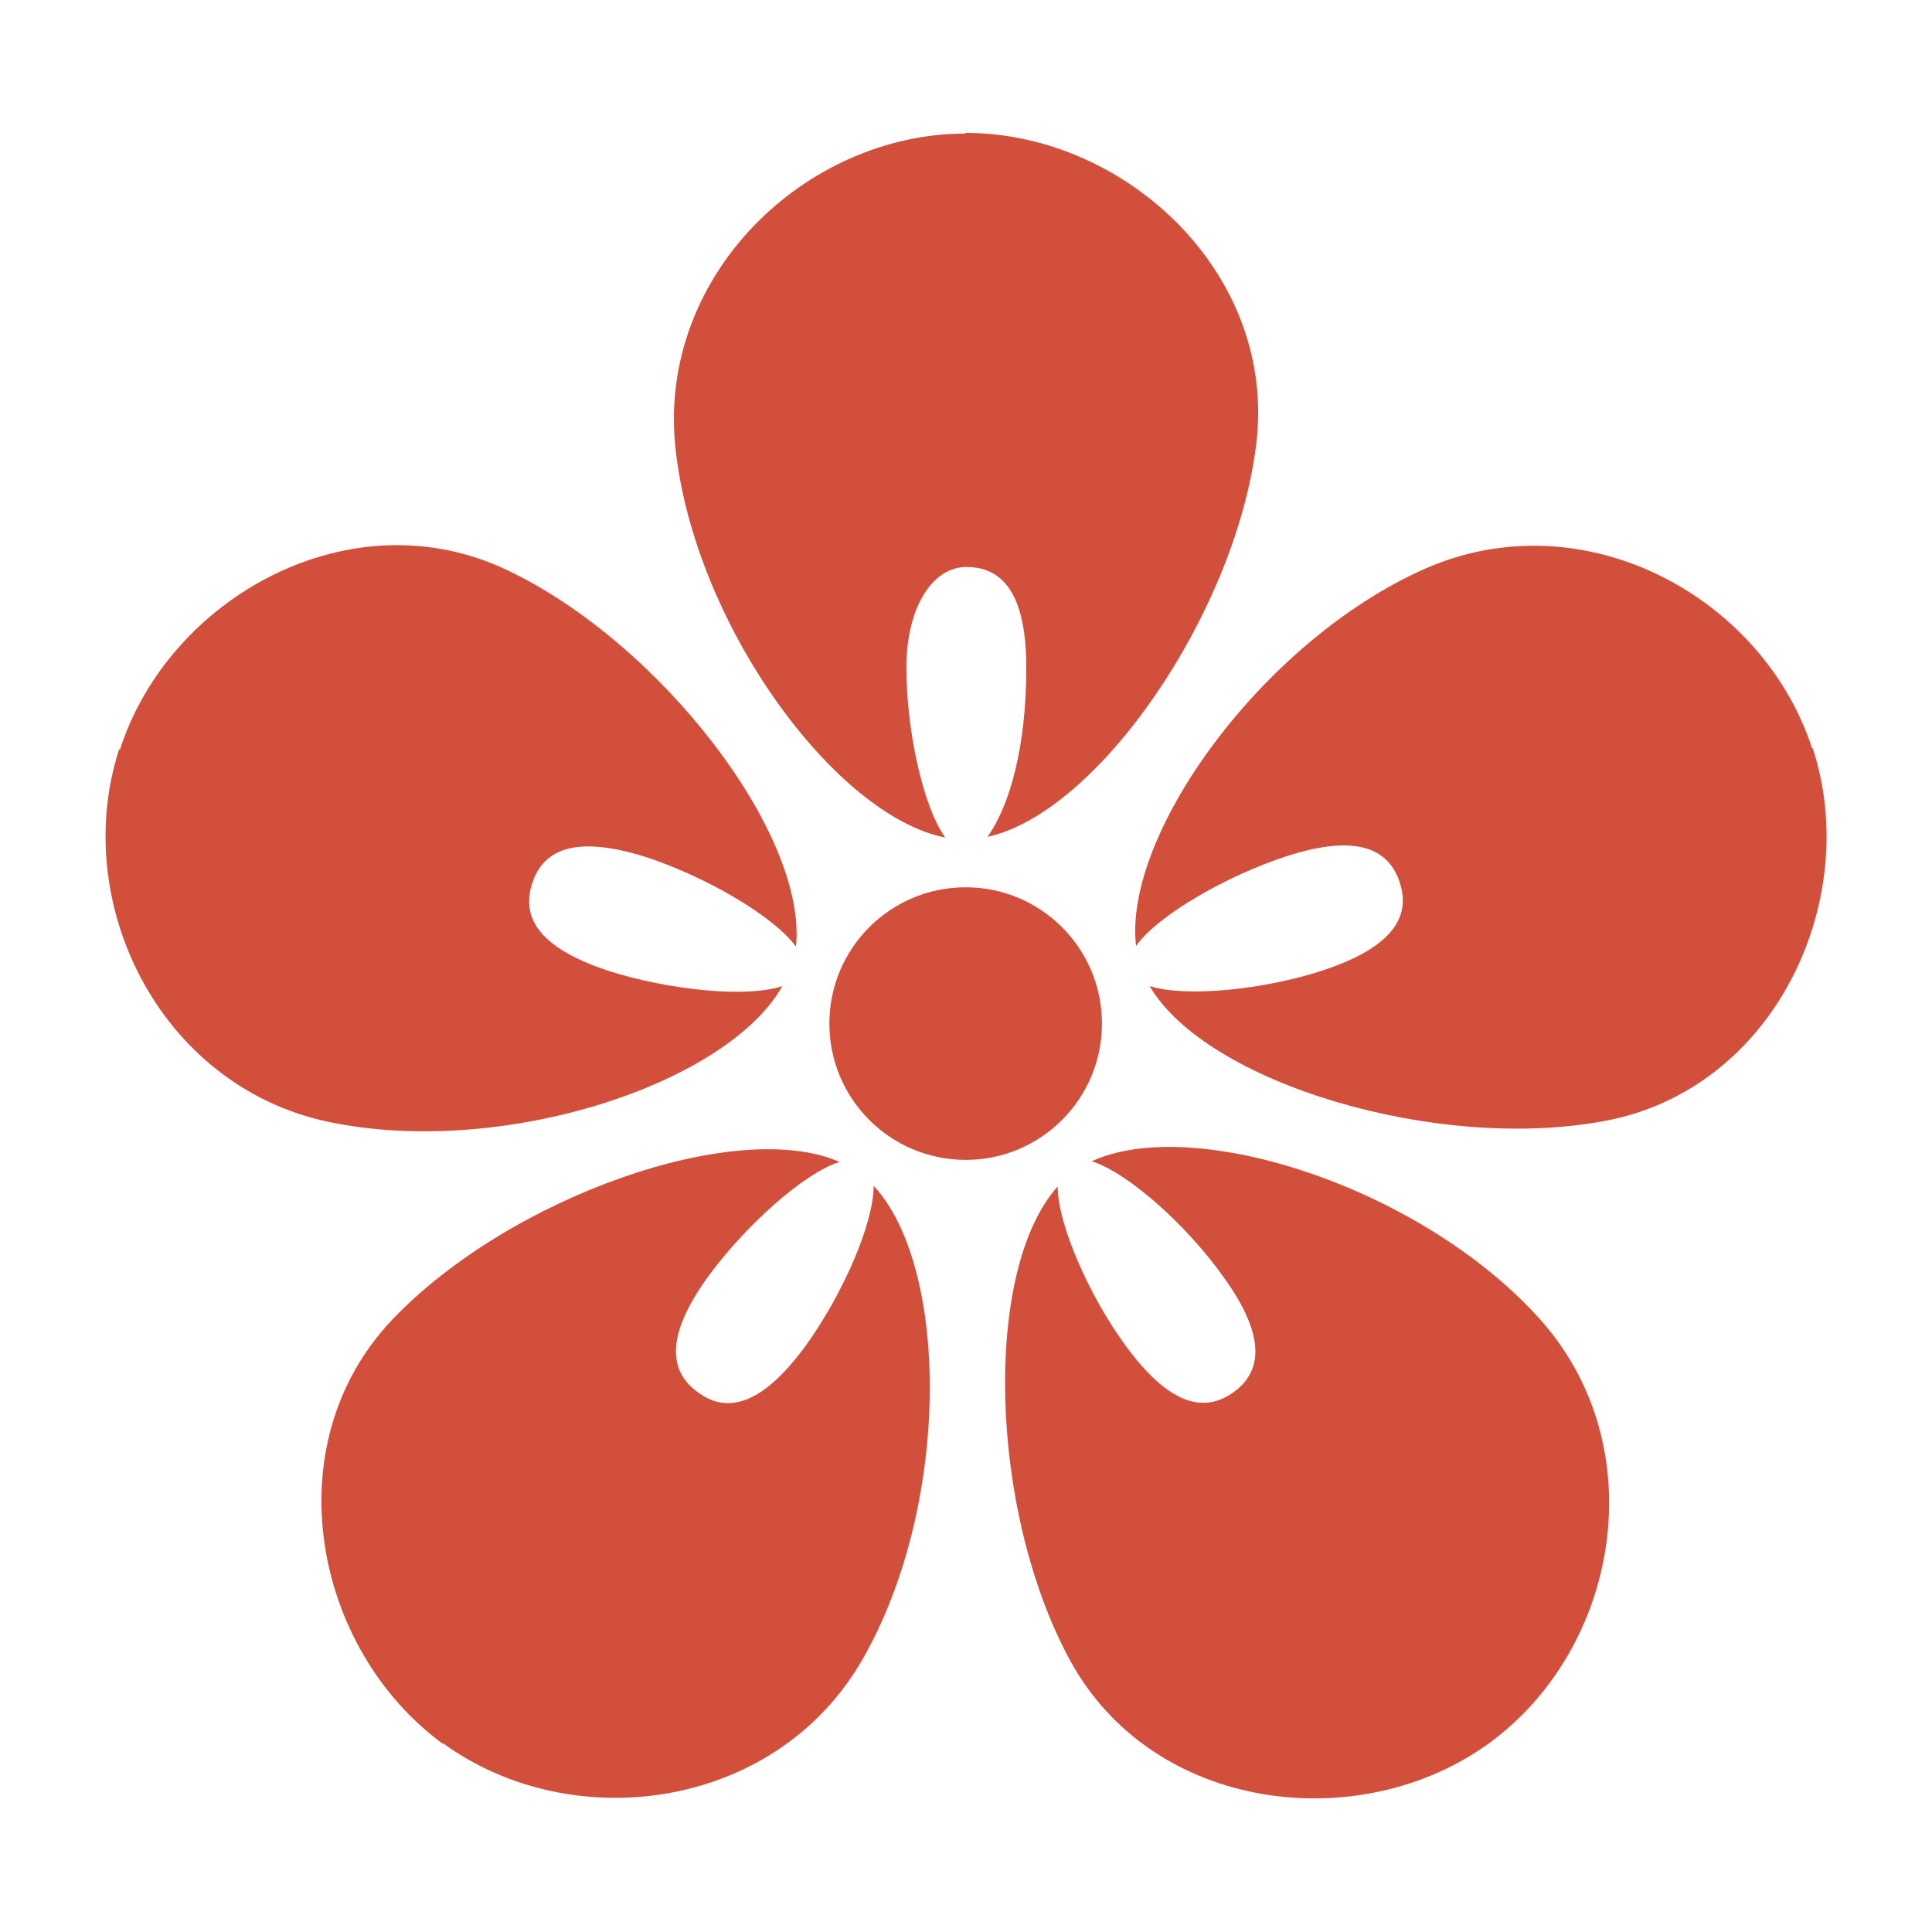
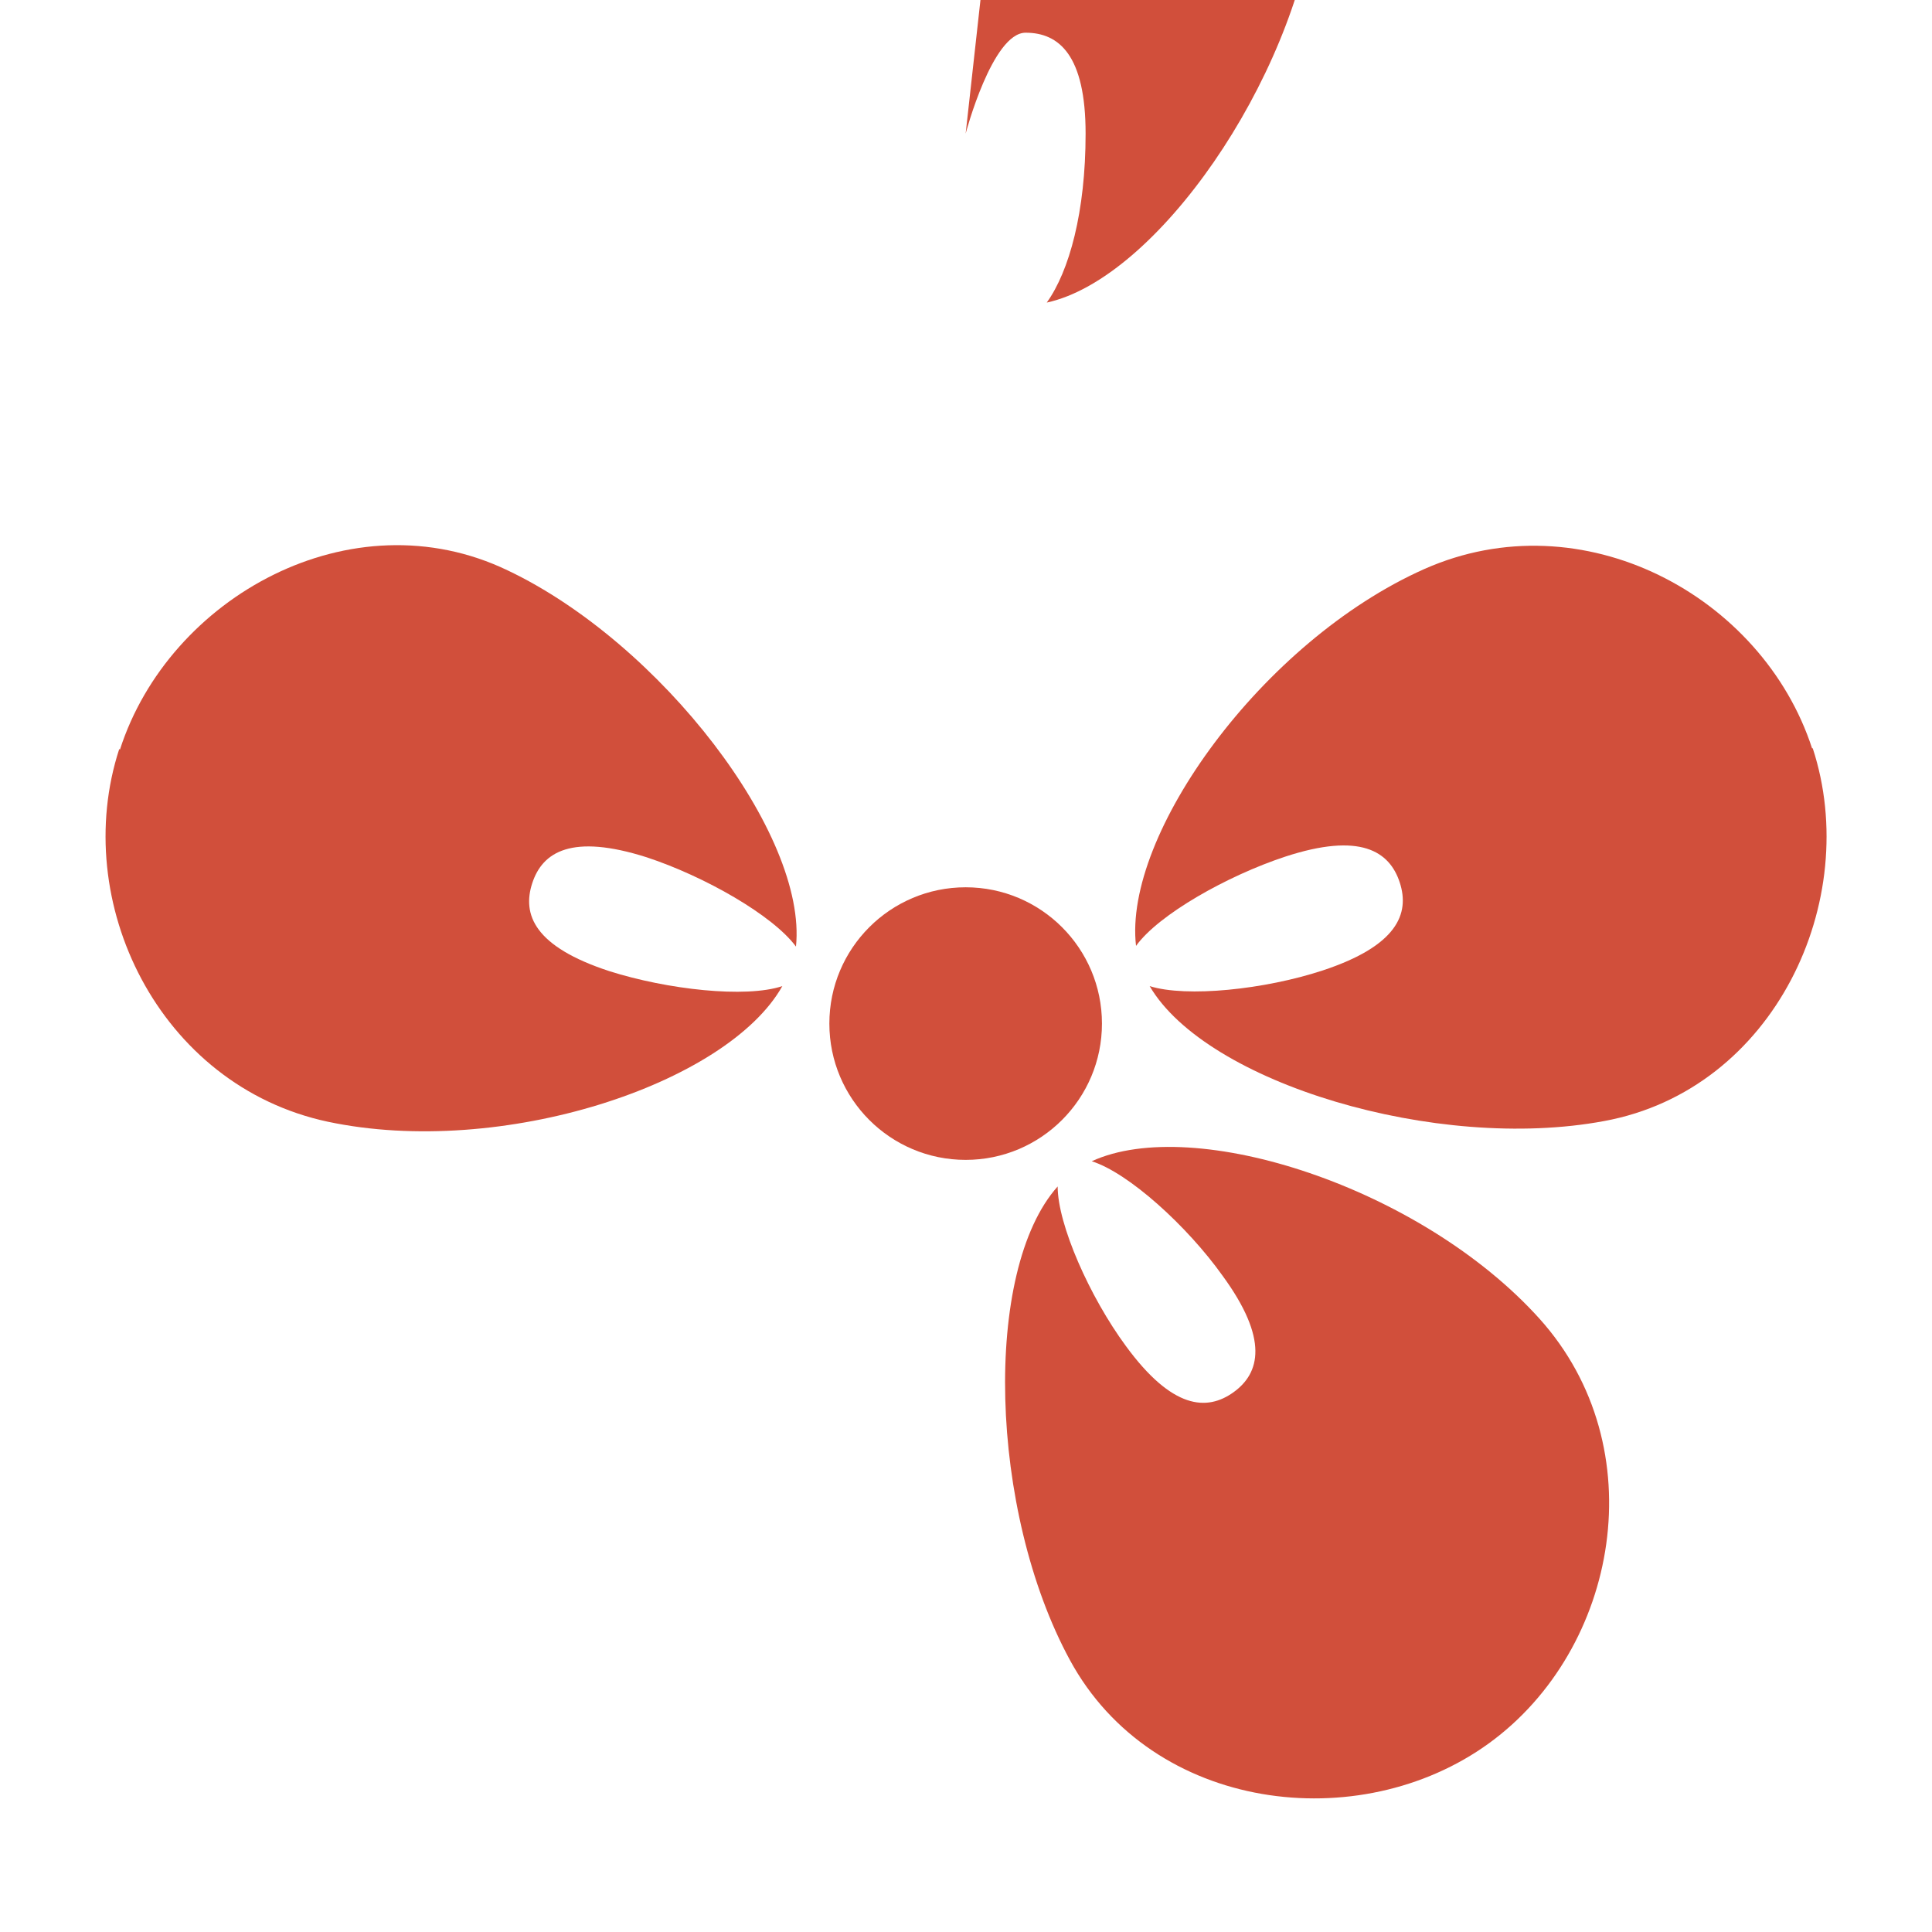
<svg xmlns="http://www.w3.org/2000/svg" id="img" viewBox="0 0 283.5 283.5">
  <defs>
    <style> .st0 { fill: #d14f3b; } </style>
  </defs>
-   <path class="st0" d="M141.7,19.6c-23.5,0-45.2,20.8-42.6,46,2.7,25.9,23.4,54.1,39.6,57.3-3.3-4.6-5.7-15.9-5.7-24.9s3.9-14.8,8.8-14.8,8.8,3.3,8.8,14.8-2.4,20.2-5.7,24.8c16.1-3.5,36.2-32.5,39.4-57.3,3.3-25.2-19.1-46-42.6-46Z" />
+   <path class="st0" d="M141.7,19.6s3.9-14.8,8.8-14.8,8.8,3.3,8.8,14.8-2.4,20.2-5.7,24.8c16.1-3.5,36.2-32.5,39.4-57.3,3.3-25.2-19.1-46-42.6-46Z" />
  <circle class="st0" cx="141.7" cy="150.2" r="20" />
  <path class="st0" d="M17.5,109.9c-7.3,22.4,5.8,49.4,30.6,54.7,25.5,5.4,58.6-5.5,66.7-19.9-5.4,1.8-16.9.5-25.4-2.2-11-3.6-12.8-8.3-11.3-12.9,1.5-4.6,5.8-7.3,16.8-3.8,8.5,2.8,18.5,8.5,21.9,13.1,1.7-16.4-19.8-44.5-42.3-55.2-22.9-11-49.7,3.9-56.9,26.3Z" />
-   <path class="st0" d="M65,255.8c19,13.8,48.8,9.8,61.5-12.2,13-22.5,12.9-57.5,1.7-69.6,0,5.7-4.7,16.2-10,23.5-6.8,9.3-11.9,9.7-15.8,6.8-3.9-2.8-5.2-7.8,1.6-17.1,5.3-7.2,13.8-15,19.2-16.7-15.1-6.6-48.4,5.1-65.6,23.1-17.5,18.4-11.6,48.4,7.4,62.3Z" />
  <path class="st0" d="M218.5,255.8c19-13.8,24.4-43.4,7.4-62.3-17.4-19.3-50.7-30-65.7-23.1,5.4,1.7,14,9.5,19.2,16.8,6.8,9.3,5.5,14.3,1.6,17.1-3.9,2.8-9,2.5-15.8-6.8-5.3-7.2-10-17.8-10-23.4-11,12.3-10.1,47.6,1.8,69.5,12.1,22.3,42.5,26,61.5,12.2Z" />
  <path class="st0" d="M265.9,109.8c-7.3-22.4-33.7-36.6-56.9-26.3-23.8,10.6-44.2,39-42.3,55.3,3.3-4.6,13.4-10.3,21.9-13.1,11-3.6,15.3-.8,16.8,3.8,1.5,4.6-.4,9.3-11.3,12.9-8.5,2.8-20,4-25.4,2.3,8.3,14.2,42.1,24.4,66.7,19.8,25-4.6,37.9-32.4,30.6-54.7Z" />
</svg>